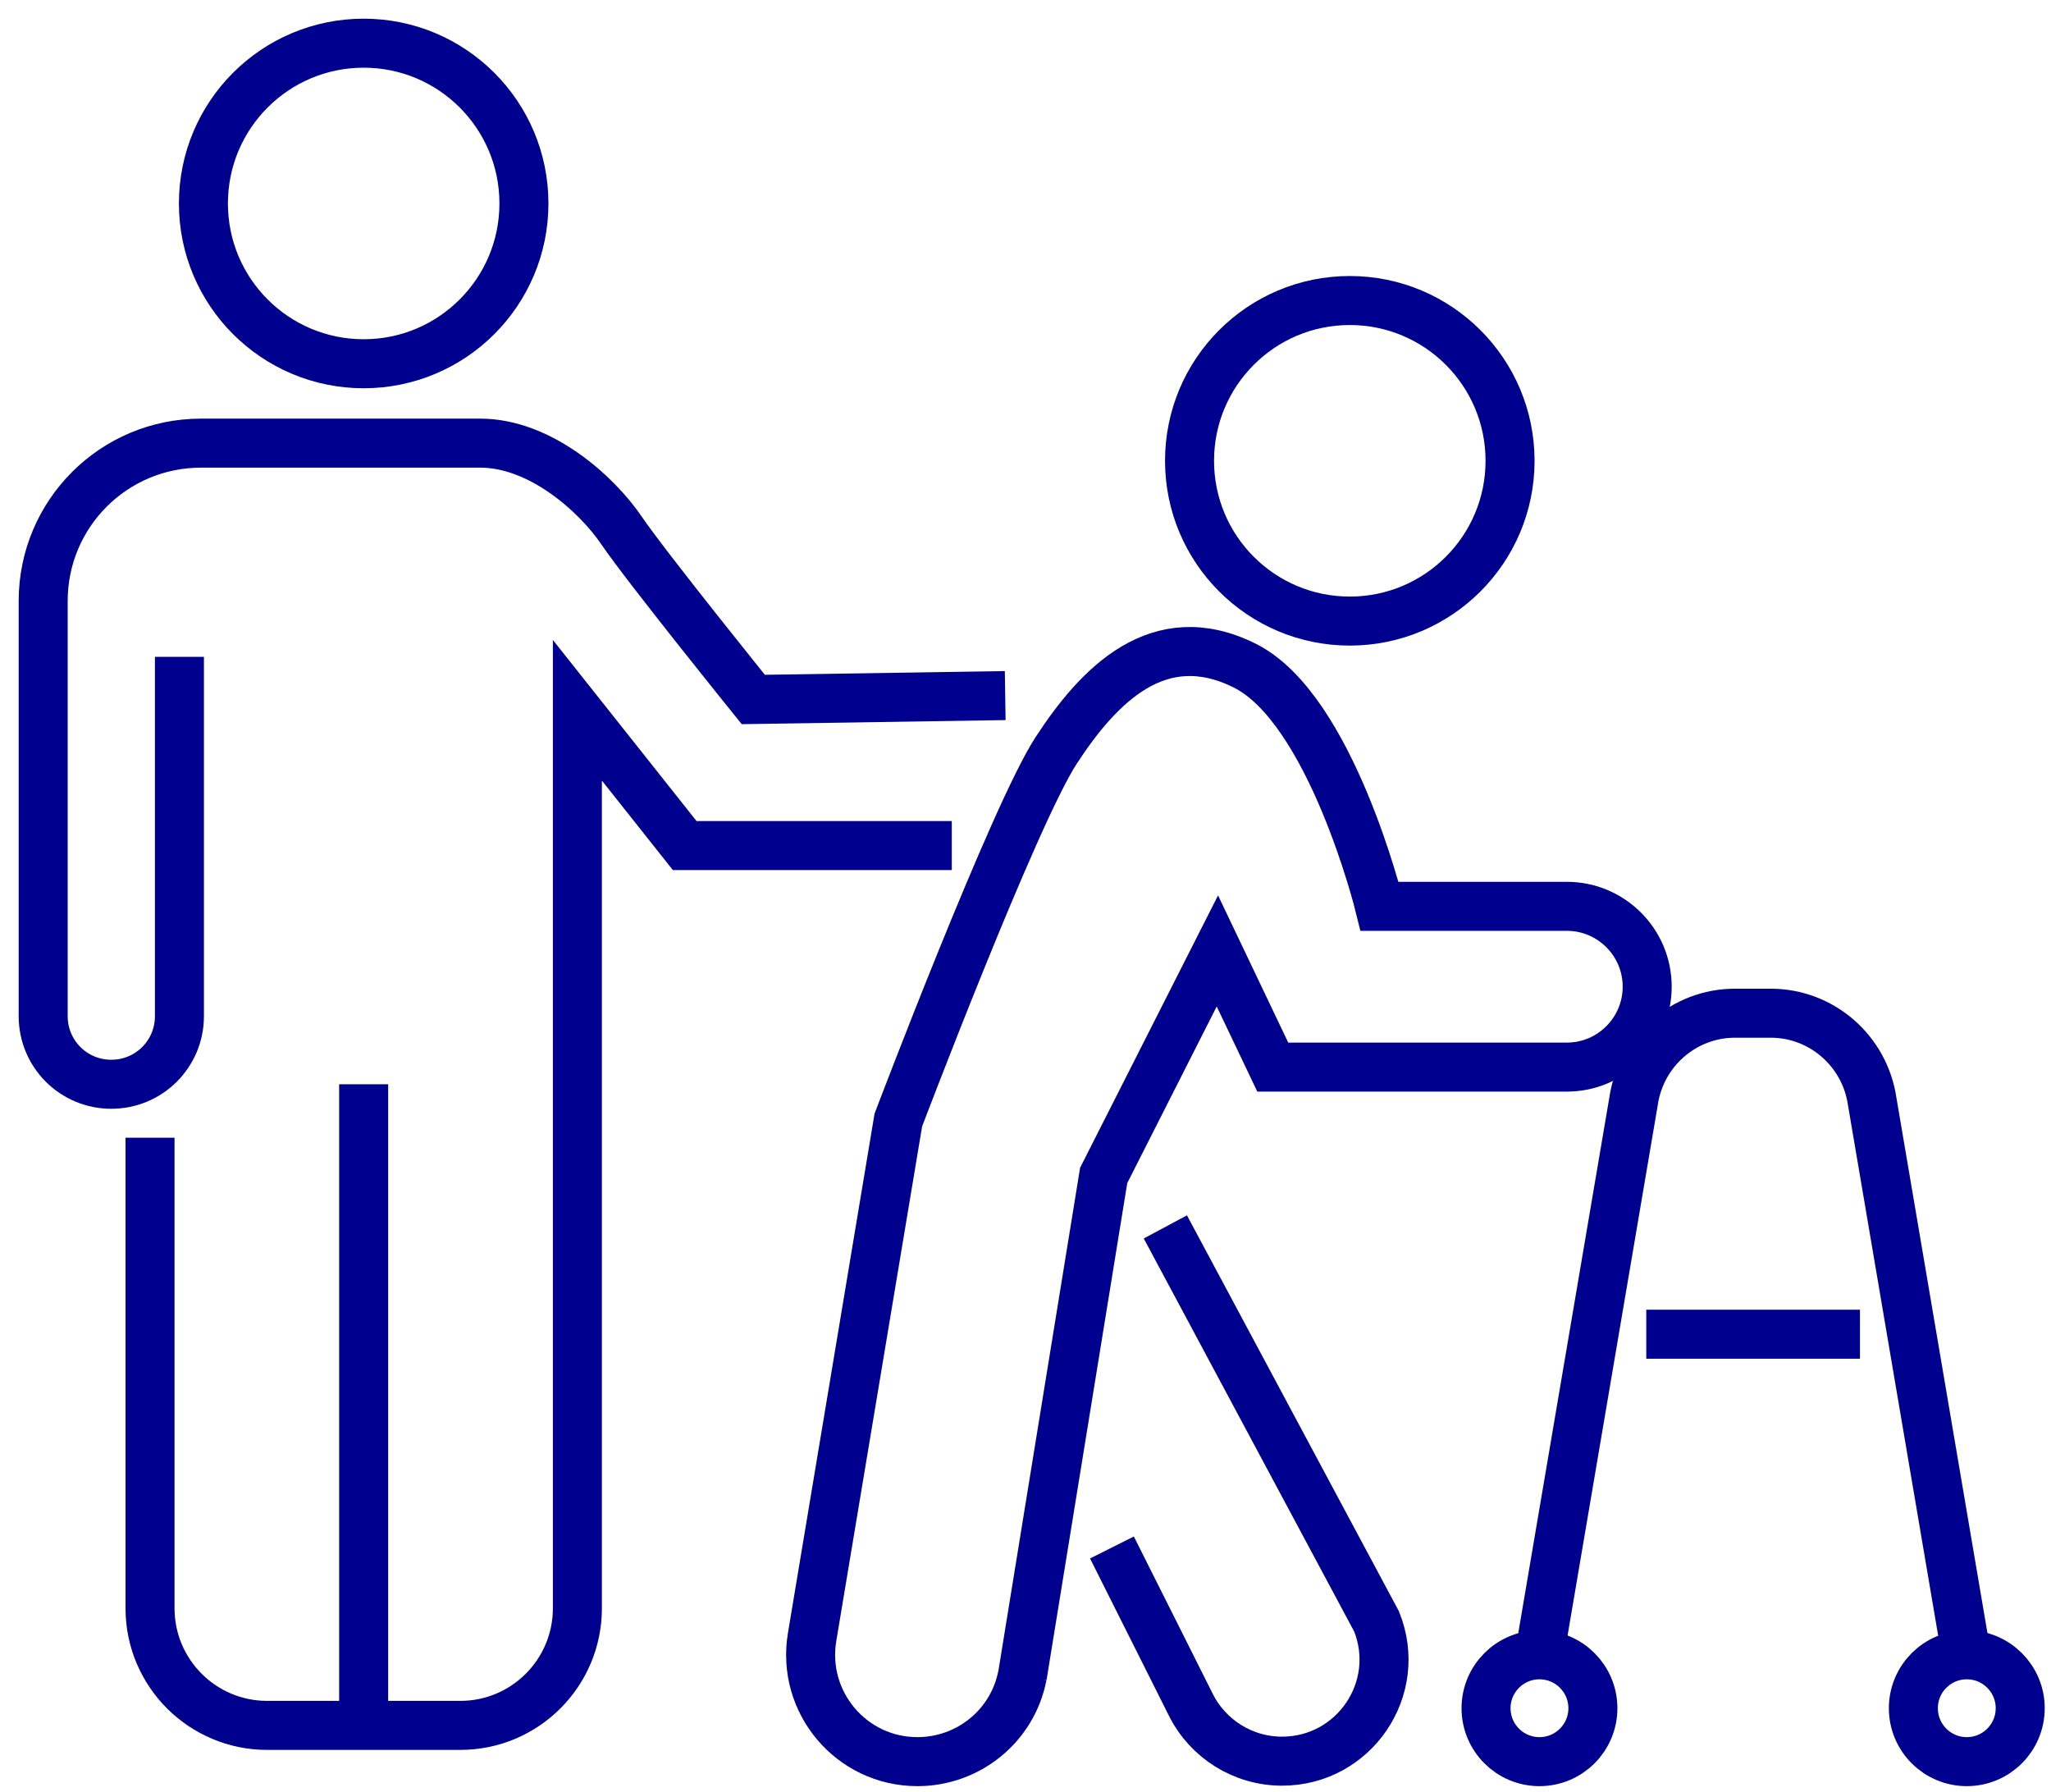
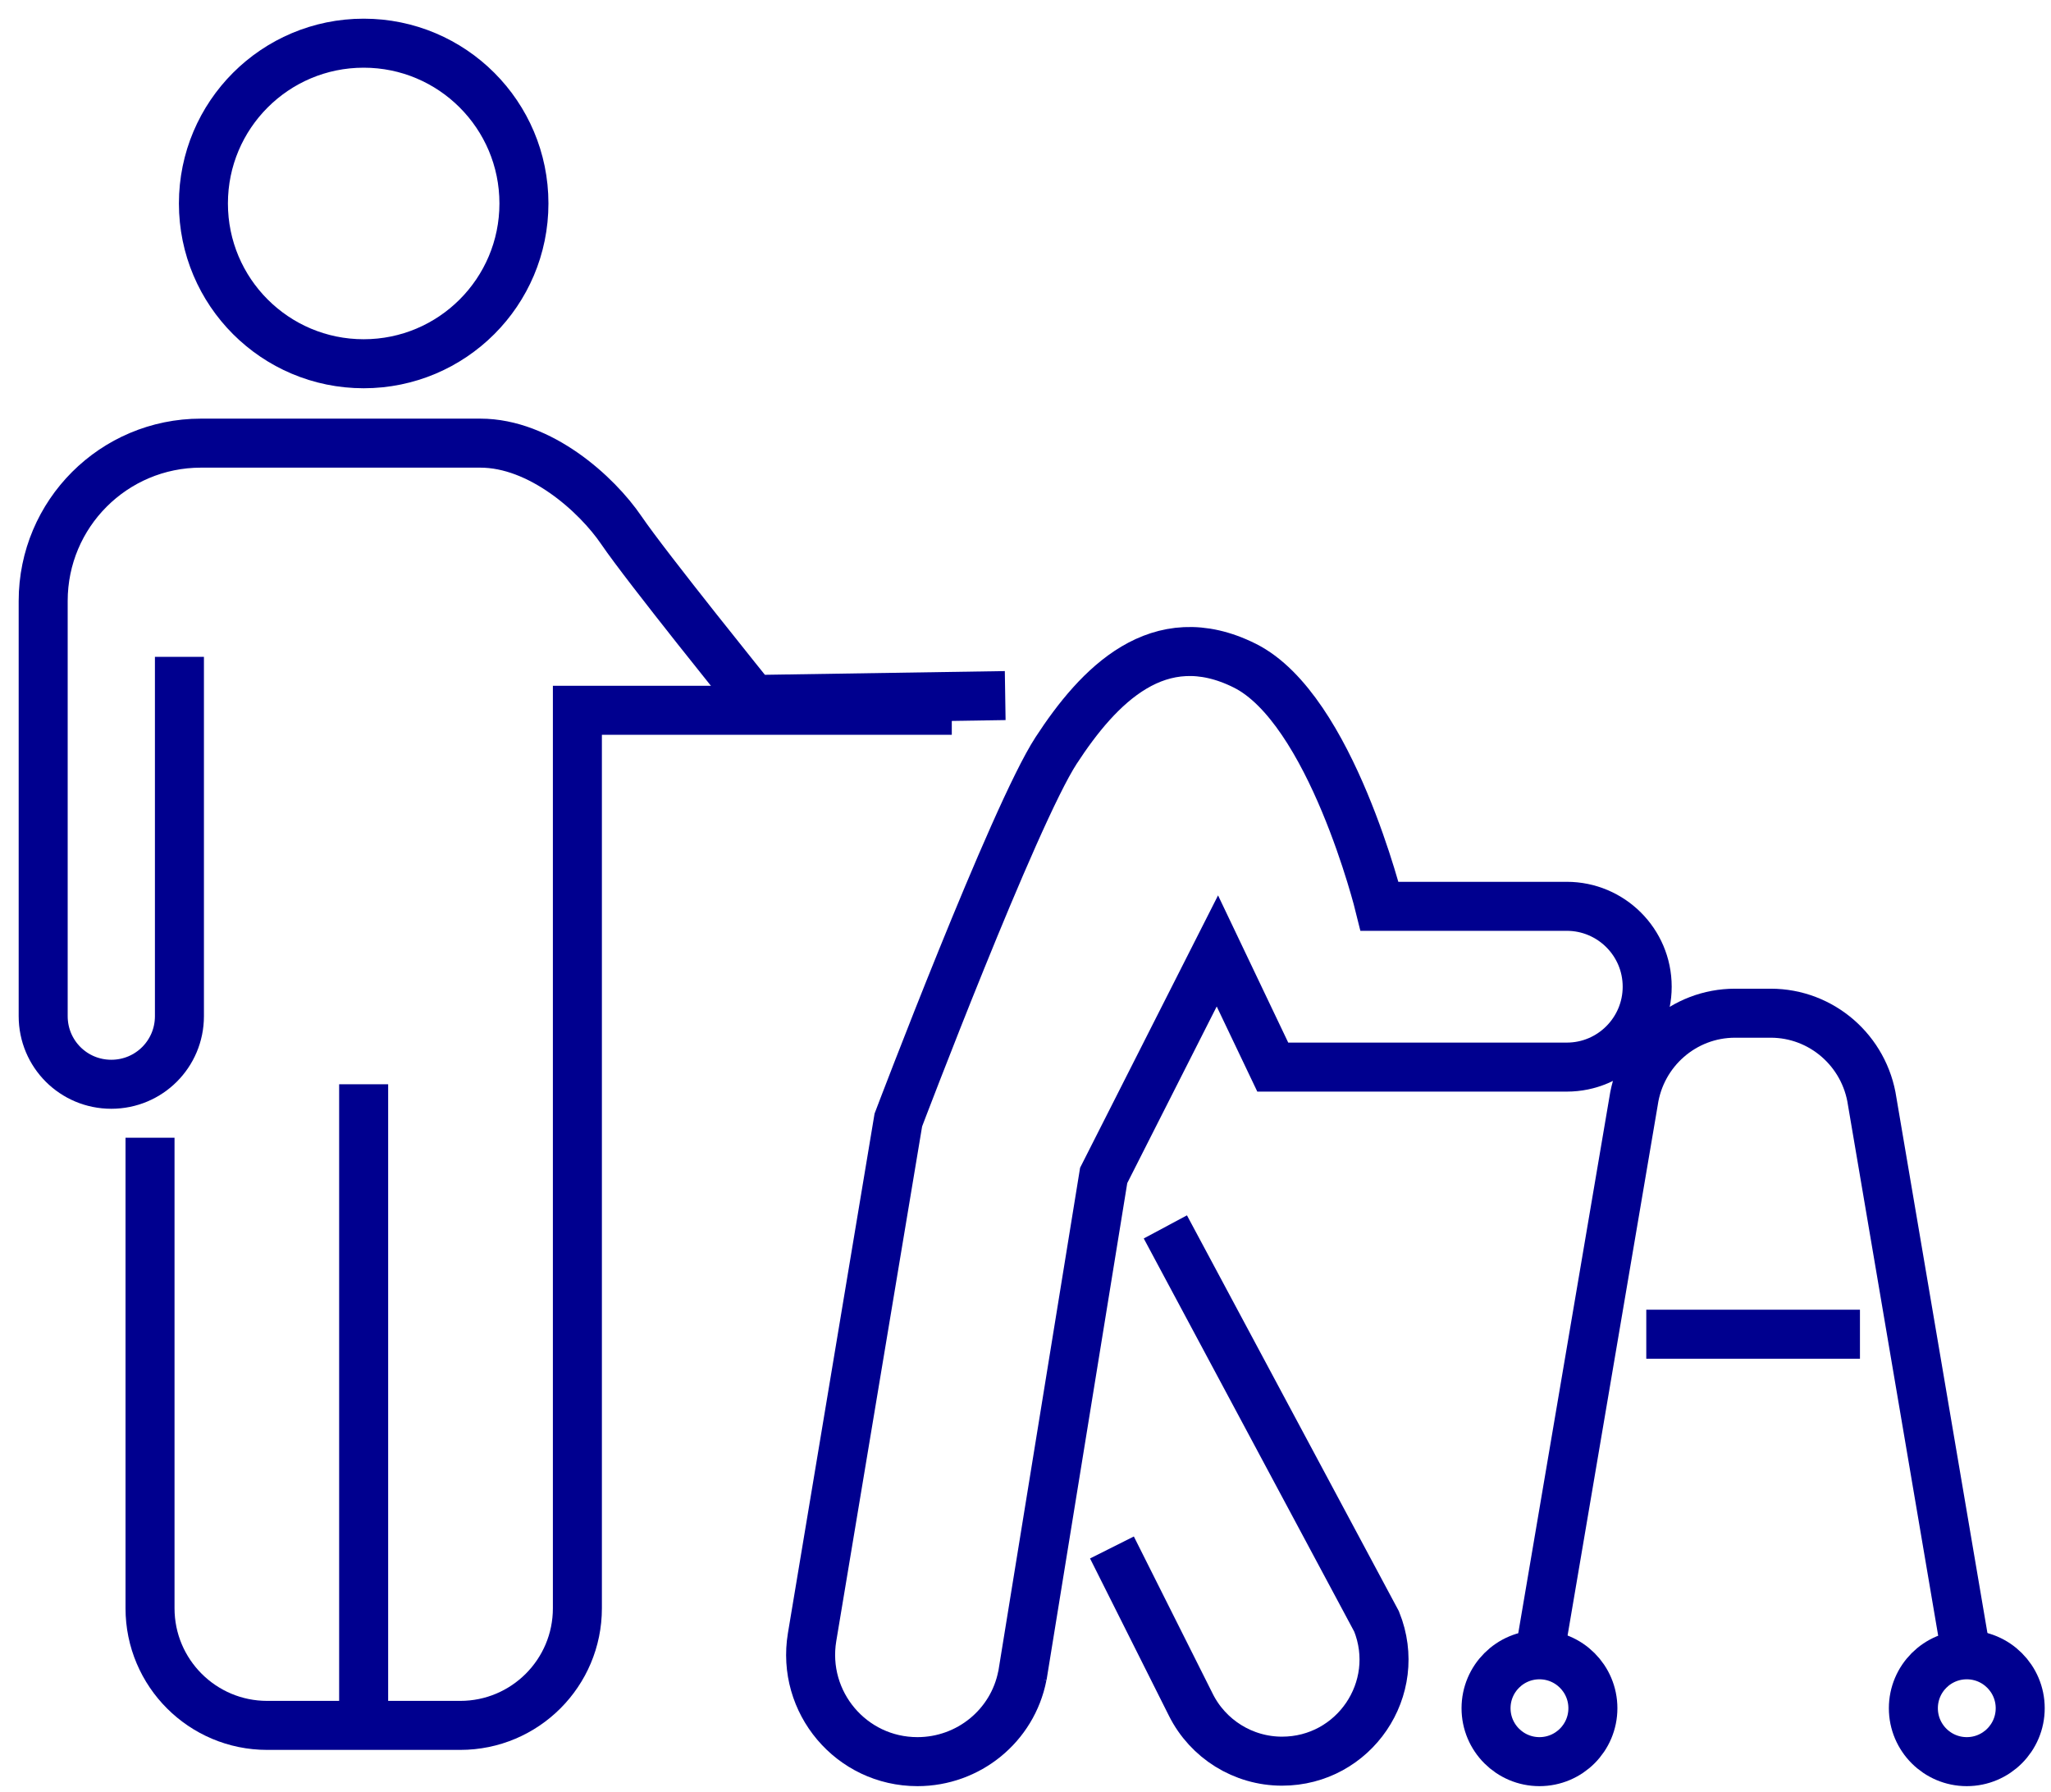
<svg xmlns="http://www.w3.org/2000/svg" width="95" height="83" viewBox="0 0 95 83" fill="none">
-   <path d="M62.521 28.764C66.62 28.764 69.944 25.44 69.944 21.341C69.944 17.241 66.62 13.918 62.521 13.918C58.421 13.918 55.098 17.241 55.098 21.341C55.098 25.44 58.421 28.764 62.521 28.764Z" stroke="#00008F" stroke-width="2.27" stroke-miterlimit="10" />
  <path d="M47.353 77.613C46.899 79.929 44.856 81.586 42.495 81.586C39.431 81.586 37.115 78.839 37.615 75.82L41.61 51.871C41.61 51.871 46.967 37.752 48.919 34.756C50.872 31.759 53.664 28.831 57.659 30.829C61.654 32.826 63.901 41.974 63.901 41.974H72.573C74.616 41.974 76.296 43.631 76.296 45.697C76.296 47.74 74.638 49.42 72.573 49.42H58.953L56.388 44.04L51.121 54.437L47.353 77.636V77.613Z" stroke="#00008F" stroke-width="2.27" stroke-miterlimit="10" />
  <path d="M53.978 56.821L63.762 75.095C65.01 78.205 62.718 81.564 59.381 81.564C57.587 81.564 55.953 80.543 55.159 78.954L51.504 71.667" stroke="#00008F" stroke-width="2.27" stroke-miterlimit="10" />
  <path d="M71.305 76.638L75.663 51.01C76.004 48.672 78.001 46.924 80.362 46.924H82.019C84.38 46.924 86.377 48.672 86.718 51.01L91.076 76.638" stroke="#00008F" stroke-width="2.27" stroke-miterlimit="10" />
  <path d="M76.254 61.791H86.151" stroke="#00008F" stroke-width="2.27" stroke-miterlimit="10" />
  <path d="M71.306 81.586C72.673 81.586 73.781 80.478 73.781 79.112C73.781 77.746 72.673 76.638 71.306 76.638C69.94 76.638 68.832 77.746 68.832 79.112C68.832 80.478 69.94 81.586 71.306 81.586Z" stroke="#00008F" stroke-width="2.27" stroke-miterlimit="10" />
  <path d="M91.099 81.586C92.466 81.586 93.574 80.478 93.574 79.112C93.574 77.746 92.466 76.638 91.099 76.638C89.733 76.638 88.625 77.746 88.625 79.112C88.625 80.478 89.733 81.586 91.099 81.586Z" stroke="#00008F" stroke-width="2.27" stroke-miterlimit="10" />
  <path d="M16.845 16.846C20.944 16.846 24.268 13.523 24.268 9.423C24.268 5.323 20.944 2 16.845 2C12.745 2 9.422 5.323 9.422 9.423C9.422 13.523 12.745 16.846 16.845 16.846Z" stroke="#00008F" stroke-width="2.27" stroke-miterlimit="10" />
  <path d="M46.56 32.214L34.892 32.395C34.892 32.395 29.944 26.267 28.786 24.564C27.628 22.861 25.018 20.523 22.248 20.523H9.309C5.269 20.523 2 23.792 2 27.833V47.06C2 48.808 3.407 50.215 5.155 50.215C6.903 50.215 8.311 48.808 8.311 47.06V30.421" stroke="#00008F" stroke-width="2.27" stroke-miterlimit="10" />
-   <path d="M6.949 52.69V74.482C6.949 77.478 9.378 79.907 12.374 79.907H21.318C24.315 79.907 26.744 77.478 26.744 74.482V32.895L31.715 39.161H44.086" stroke="#00008F" stroke-width="2.27" stroke-miterlimit="10" />
+   <path d="M6.949 52.69V74.482C6.949 77.478 9.378 79.907 12.374 79.907H21.318C24.315 79.907 26.744 77.478 26.744 74.482V32.895H44.086" stroke="#00008F" stroke-width="2.27" stroke-miterlimit="10" />
  <path d="M16.844 50.215V79.929" stroke="#00008F" stroke-width="2.27" stroke-miterlimit="10" />
</svg>